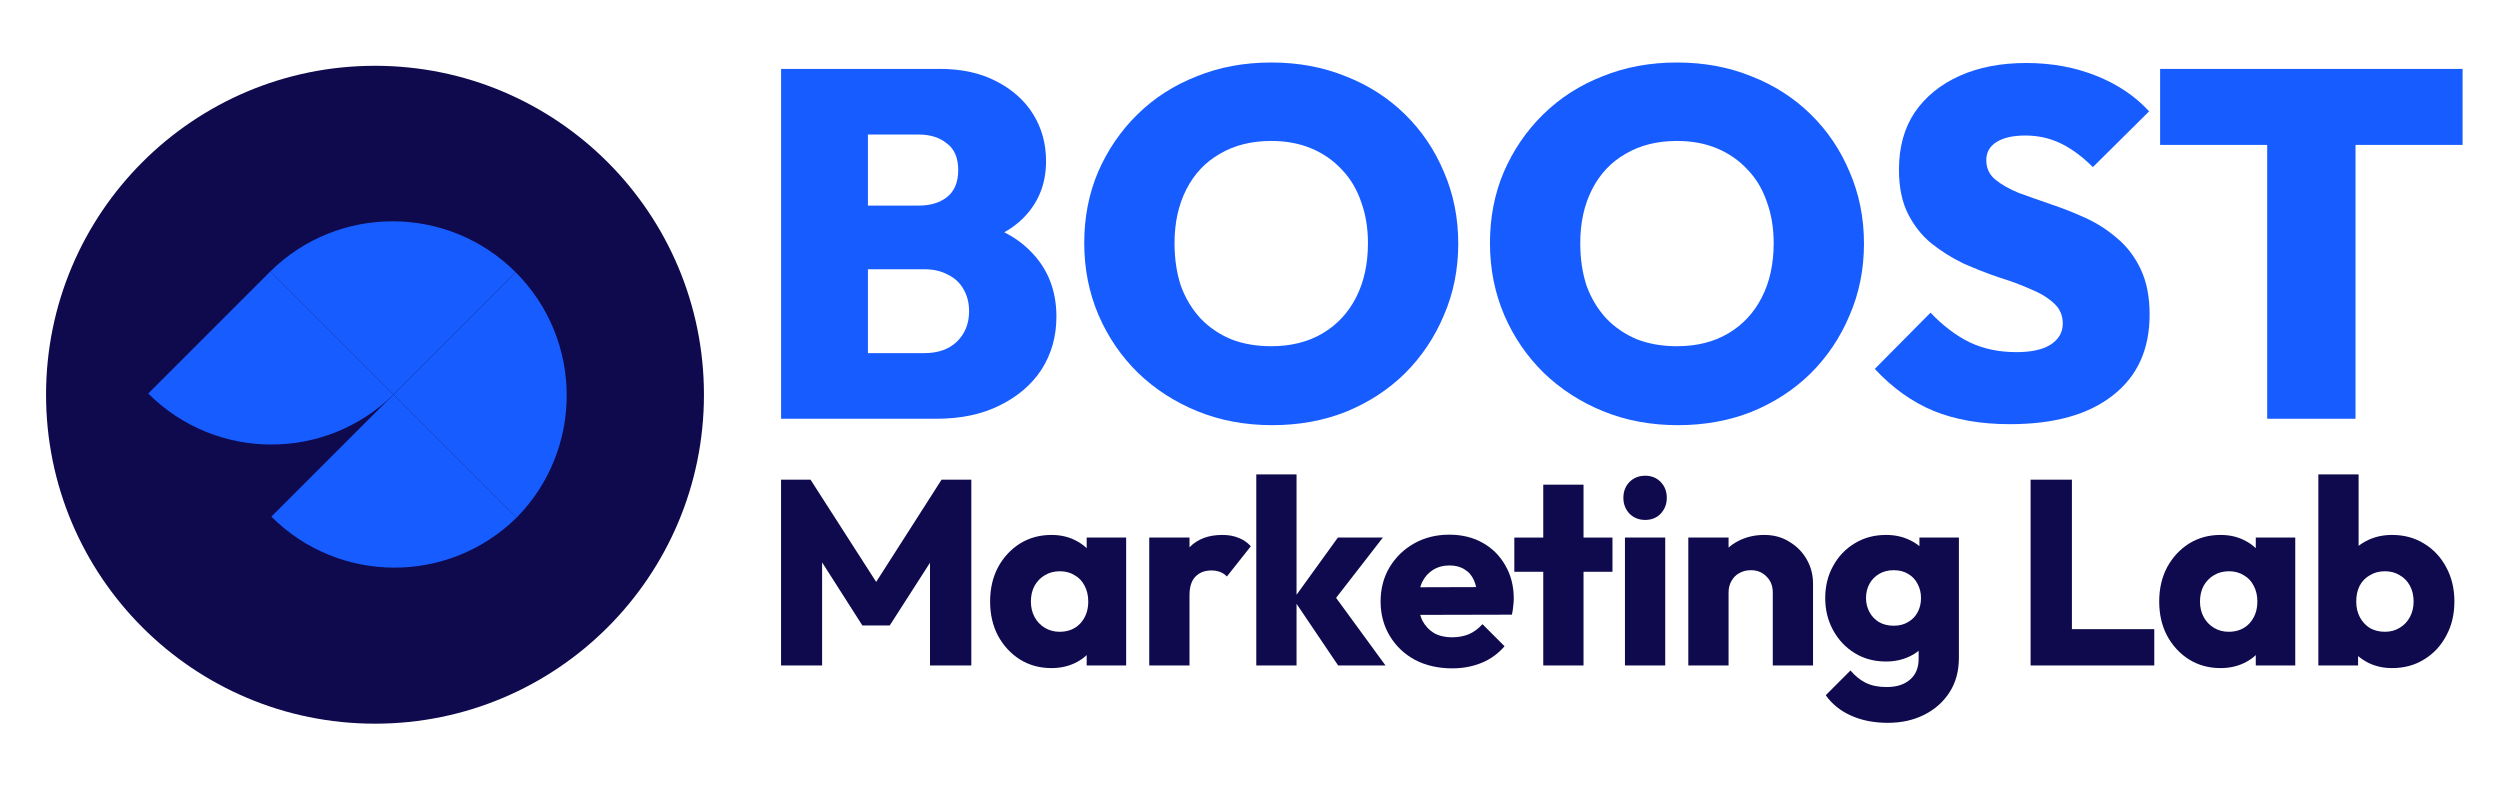
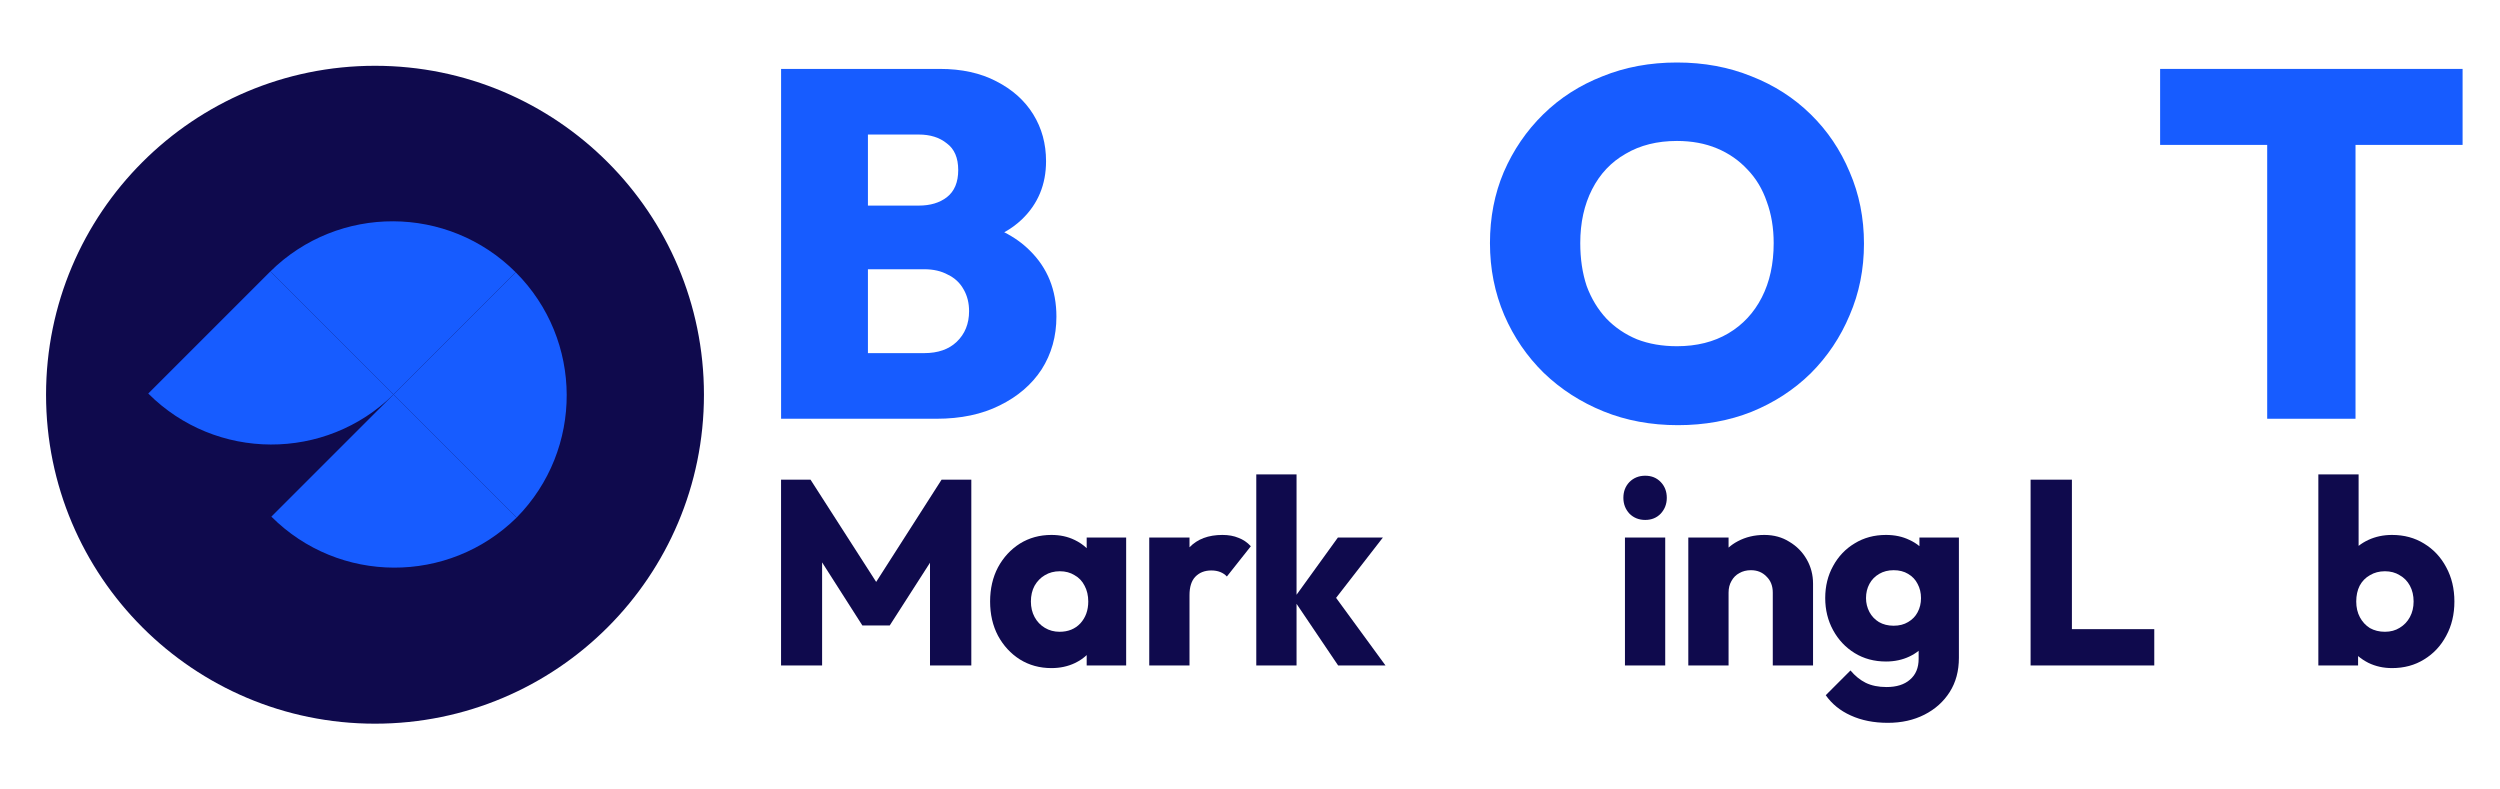
<svg xmlns="http://www.w3.org/2000/svg" width="760" height="240" viewBox="0 0 760 240" fill="none">
  <circle cx="114" cy="120" r="100" transform="rotate(-180 114 120)" fill="#0F0A4D" />
  <path d="M119.634 119.917C98.942 140.302 65.642 140.208 45.068 119.633L82.209 82.492L119.634 119.917Z" fill="#175CFF" />
  <path d="M157.06 157.343C136.368 177.728 103.068 177.633 82.493 157.058L119.634 119.917L157.06 157.343Z" fill="#175CFF" />
  <path d="M157.061 157.344C177.446 136.652 177.351 103.352 156.776 82.777L119.635 119.918L157.061 157.344Z" fill="#175CFF" />
  <path d="M82.209 82.492C102.901 62.107 136.2 62.202 156.775 82.777L119.634 119.917L82.209 82.492Z" fill="#175CFF" />
  <path d="M748.627 44.05H716.077V127.3H689.226V44.05H656.677V20.95H748.627V44.05Z" fill="#175CFF" />
-   <path d="M611.033 128.95C602.133 128.95 594.383 127.6 587.783 124.9C581.283 122.2 575.333 117.95 569.933 112.15L586.883 95.05C590.583 98.95 594.533 101.95 598.733 104.05C602.933 106.05 607.683 107.05 612.983 107.05C617.483 107.05 620.933 106.3 623.333 104.8C625.833 103.2 627.083 101.05 627.083 98.35C627.083 95.85 626.183 93.8 624.383 92.2C622.583 90.5 620.183 89.05 617.183 87.85C614.283 86.55 611.033 85.35 607.433 84.25C603.933 83.05 600.383 81.65 596.783 80.05C593.283 78.35 590.033 76.3 587.033 73.9C584.133 71.5 581.783 68.5 579.983 64.9C578.183 61.3 577.283 56.85 577.283 51.55C577.283 44.75 578.883 38.95 582.083 34.15C585.383 29.35 589.933 25.65 595.733 23.05C601.533 20.45 608.283 19.15 615.983 19.15C623.683 19.15 630.783 20.45 637.283 23.05C643.783 25.65 649.133 29.25 653.333 33.85L636.233 50.8C633.033 47.6 629.783 45.2 626.483 43.6C623.183 42 619.583 41.2 615.683 41.2C611.983 41.2 609.083 41.85 606.983 43.15C604.883 44.45 603.833 46.3 603.833 48.7C603.833 51.1 604.733 53.05 606.533 54.55C608.333 56.05 610.683 57.4 613.583 58.6C616.583 59.7 619.833 60.85 623.333 62.05C626.933 63.25 630.483 64.65 633.983 66.25C637.483 67.85 640.683 69.9 643.583 72.4C646.583 74.9 648.983 78.05 650.783 81.85C652.583 85.65 653.483 90.25 653.483 95.65C653.483 106.25 649.733 114.45 642.233 120.25C634.833 126.05 624.433 128.95 611.033 128.95Z" fill="#175CFF" />
  <path d="M510.098 129.25C501.898 129.25 494.348 127.85 487.448 125.05C480.548 122.25 474.498 118.35 469.298 113.35C464.198 108.35 460.198 102.5 457.298 95.8C454.398 89 452.948 81.7 452.948 73.9C452.948 66.1 454.348 58.9 457.148 52.3C460.048 45.6 464.048 39.75 469.148 34.75C474.248 29.75 480.248 25.9 487.148 23.2C494.048 20.4 501.598 19 509.798 19C517.998 19 525.549 20.4 532.449 23.2C539.349 25.9 545.349 29.75 550.449 34.75C555.549 39.75 559.498 45.6 562.298 52.3C565.198 59 566.648 66.25 566.648 74.05C566.648 81.85 565.198 89.1 562.298 95.8C559.498 102.5 555.549 108.4 550.449 113.5C545.349 118.5 539.349 122.4 532.449 125.2C525.648 127.9 518.198 129.25 510.098 129.25ZM509.798 105.25C515.798 105.25 520.998 103.95 525.398 101.35C529.798 98.75 533.198 95.1 535.598 90.4C537.999 85.7 539.199 80.2 539.199 73.9C539.199 69.3 538.499 65.1 537.098 61.3C535.799 57.5 533.848 54.25 531.248 51.55C528.648 48.75 525.548 46.6 521.948 45.1C518.348 43.6 514.298 42.85 509.798 42.85C503.798 42.85 498.598 44.15 494.198 46.75C489.798 49.25 486.398 52.85 483.998 57.55C481.598 62.25 480.398 67.7 480.398 73.9C480.398 78.7 481.048 83.05 482.348 86.95C483.748 90.75 485.748 94.05 488.348 96.85C490.948 99.55 494.048 101.65 497.648 103.15C501.248 104.55 505.298 105.25 509.798 105.25Z" fill="#175CFF" />
-   <path d="M386.759 129.25C378.559 129.25 371.009 127.85 364.109 125.05C357.209 122.25 351.159 118.35 345.959 113.35C340.859 108.35 336.859 102.5 333.959 95.8C331.059 89 329.609 81.7 329.609 73.9C329.609 66.1 331.009 58.9 333.809 52.3C336.709 45.6 340.709 39.75 345.809 34.75C350.909 29.75 356.909 25.9 363.809 23.2C370.709 20.4 378.259 19 386.459 19C394.659 19 402.209 20.4 409.109 23.2C416.009 25.9 422.009 29.75 427.109 34.75C432.209 39.75 436.159 45.6 438.959 52.3C441.859 59 443.309 66.25 443.309 74.05C443.309 81.85 441.859 89.1 438.959 95.8C436.159 102.5 432.209 108.4 427.109 113.5C422.009 118.5 416.009 122.4 409.109 125.2C402.309 127.9 394.859 129.25 386.759 129.25ZM386.459 105.25C392.459 105.25 397.659 103.95 402.059 101.35C406.459 98.75 409.859 95.1 412.259 90.4C414.659 85.7 415.859 80.2 415.859 73.9C415.859 69.3 415.159 65.1 413.759 61.3C412.459 57.5 410.509 54.25 407.909 51.55C405.309 48.75 402.209 46.6 398.609 45.1C395.009 43.6 390.959 42.85 386.459 42.85C380.459 42.85 375.259 44.15 370.859 46.75C366.459 49.25 363.059 52.85 360.659 57.55C358.259 62.25 357.059 67.7 357.059 73.9C357.059 78.7 357.709 83.05 359.009 86.95C360.409 90.75 362.409 94.05 365.009 96.85C367.609 99.55 370.709 101.65 374.309 103.15C377.909 104.55 381.959 105.25 386.459 105.25Z" fill="#175CFF" />
  <path d="M285.75 20.95C292.35 20.95 298.05 22.2 302.85 24.7C307.75 27.2 311.5 30.55 314.1 34.75C316.7 38.95 318 43.7 318 49C318 56.1 315.55 62 310.65 66.7C309.096 68.189 307.31 69.493 305.295 70.615C308.275 72.115 310.859 73.96 313.05 76.15C318.45 81.45 321.15 88.15 321.15 96.25C321.15 102.25 319.65 107.6 316.65 112.3C313.65 116.9 309.4 120.55 303.9 123.25C298.5 125.95 292.1 127.3 284.7 127.3H237.45V20.95H285.75ZM263.85 107.35H280.95C285.15 107.35 288.45 106.2 290.85 103.9C293.35 101.5 294.6 98.4 294.6 94.6C294.6 92.1 294.05 89.9 292.95 88C291.85 86 290.25 84.5 288.15 83.5C286.15 82.4 283.75 81.85 280.95 81.85H263.85V107.35ZM263.85 62.5H279.3C282.8 62.5 285.65 61.65 287.85 59.95C290.15 58.15 291.3 55.4 291.3 51.7C291.3 48 290.15 45.3 287.85 43.6C285.65 41.8 282.8 40.9 279.3 40.9H263.85V62.5Z" fill="#175CFF" />
  <path d="M717.017 165.944C717.905 165.244 718.892 164.643 719.977 164.14C722.163 163.127 724.564 162.62 727.177 162.62C730.857 162.62 734.11 163.5 736.937 165.26C739.816 167.02 742.056 169.42 743.656 172.46C745.309 175.5 746.137 178.966 746.137 182.86C746.137 186.753 745.31 190.22 743.656 193.26C742.056 196.3 739.816 198.7 736.937 200.46C734.11 202.22 730.857 203.1 727.177 203.1C724.564 203.1 722.163 202.567 719.977 201.5C718.825 200.911 717.786 200.223 716.856 199.442V202.3H704.776V144.22H717.017V165.944ZM725.017 173.66C723.31 173.66 721.789 174.06 720.456 174.86C719.123 175.606 718.083 176.673 717.336 178.06C716.643 179.446 716.296 181.046 716.296 182.86C716.296 184.673 716.669 186.274 717.416 187.66C718.163 189.047 719.176 190.14 720.456 190.94C721.789 191.686 723.31 192.06 725.017 192.06C726.723 192.06 728.216 191.66 729.496 190.86C730.829 190.06 731.87 188.967 732.616 187.58C733.363 186.194 733.736 184.62 733.736 182.86C733.736 181.046 733.363 179.446 732.616 178.06C731.87 176.673 730.829 175.606 729.496 174.86C728.216 174.06 726.723 173.66 725.017 173.66Z" fill="#0F0A4D" />
-   <path d="M675.038 162.62C677.651 162.62 679.998 163.127 682.078 164.14C683.477 164.804 684.703 165.642 685.758 166.651V163.42H697.758V202.3H685.758V199.147C684.736 200.113 683.537 200.926 682.158 201.58C680.025 202.594 677.651 203.1 675.038 203.1C671.465 203.1 668.265 202.22 665.438 200.46C662.665 198.7 660.451 196.3 658.798 193.26C657.198 190.22 656.399 186.754 656.398 182.861C656.398 178.967 657.198 175.5 658.798 172.46C660.451 169.42 662.665 167.02 665.438 165.26C668.265 163.5 671.465 162.62 675.038 162.62ZM677.599 173.66C675.892 173.66 674.371 174.061 673.038 174.861C671.758 175.607 670.718 176.673 669.918 178.06C669.171 179.446 668.798 181.047 668.798 182.861C668.798 184.62 669.171 186.194 669.918 187.58C670.665 188.967 671.705 190.061 673.038 190.861C674.371 191.661 675.865 192.06 677.519 192.06C680.132 192.06 682.238 191.207 683.838 189.5C685.438 187.74 686.238 185.527 686.238 182.861C686.238 181.047 685.865 179.446 685.118 178.06C684.425 176.673 683.411 175.607 682.078 174.861C680.798 174.061 679.305 173.66 677.599 173.66Z" fill="#0F0A4D" />
  <path d="M617.299 202.3V145.82H629.859V202.3H617.299ZM626.979 202.3V191.26H654.899V202.3H626.979Z" fill="#0F0A4D" />
  <path d="M573.347 162.62C576.013 162.62 578.386 163.127 580.466 164.14C581.6 164.65 582.613 165.282 583.506 166.033V163.42H595.506V199.98C595.506 203.98 594.573 207.447 592.706 210.38C590.839 213.313 588.28 215.607 585.026 217.26C581.773 218.913 578.066 219.74 573.906 219.74C569.64 219.74 565.879 218.994 562.626 217.5C559.426 216.06 556.893 214.007 555.026 211.34L562.546 203.821C563.933 205.474 565.48 206.727 567.187 207.58C568.946 208.434 571.053 208.861 573.506 208.861C576.546 208.861 578.919 208.114 580.626 206.62C582.386 205.127 583.267 203.02 583.267 200.3V197.843C582.433 198.509 581.5 199.089 580.466 199.58C578.333 200.593 575.96 201.1 573.347 201.1C569.773 201.1 566.599 200.247 563.826 198.54C561.053 196.834 558.867 194.514 557.267 191.58C555.667 188.647 554.866 185.394 554.866 181.821C554.866 178.194 555.667 174.94 557.267 172.06C558.867 169.127 561.053 166.833 563.826 165.18C566.599 163.473 569.773 162.62 573.347 162.62ZM575.666 173.34C574.013 173.34 572.546 173.714 571.267 174.46C569.987 175.207 569 176.22 568.307 177.5C567.613 178.78 567.267 180.221 567.267 181.821C567.267 183.314 567.613 184.727 568.307 186.06C569 187.34 569.96 188.353 571.187 189.1C572.466 189.846 573.959 190.22 575.666 190.22C577.373 190.22 578.84 189.847 580.066 189.1C581.346 188.353 582.306 187.366 582.946 186.14C583.639 184.86 583.986 183.42 583.986 181.821C583.986 180.221 583.64 178.78 582.946 177.5C582.306 176.22 581.346 175.207 580.066 174.46C578.84 173.714 577.373 173.34 575.666 173.34Z" fill="#0F0A4D" />
  <path d="M536.365 162.62C539.245 162.62 541.778 163.314 543.965 164.7C546.205 166.034 547.965 167.82 549.245 170.06C550.525 172.3 551.165 174.753 551.165 177.42V202.3H538.925V180.14C538.925 178.113 538.285 176.487 537.005 175.26C535.778 173.98 534.205 173.34 532.285 173.34C530.952 173.34 529.778 173.633 528.765 174.22C527.751 174.753 526.952 175.554 526.365 176.62C525.779 177.634 525.485 178.807 525.485 180.14V202.3H513.245V163.42H525.485V166.466C526.321 165.721 527.254 165.079 528.285 164.54C530.685 163.26 533.379 162.62 536.365 162.62Z" fill="#0F0A4D" />
  <path d="M493.986 202.3V163.42H506.226V202.3H493.986ZM500.146 158.06C498.226 158.06 496.626 157.42 495.346 156.14C494.119 154.807 493.506 153.207 493.506 151.34C493.506 149.42 494.119 147.82 495.346 146.54C496.626 145.26 498.226 144.62 500.146 144.62C502.066 144.62 503.639 145.26 504.866 146.54C506.092 147.82 506.706 149.42 506.706 151.34C506.706 153.207 506.092 154.807 504.866 156.14C503.639 157.42 502.066 158.06 500.146 158.06Z" fill="#0F0A4D" />
-   <path d="M481.393 163.42H490.192V173.821H481.393V202.3H469.152V173.821H460.353V163.42H469.152V147.34H481.393V163.42Z" fill="#0F0A4D" />
-   <path d="M440.584 162.54C444.424 162.54 447.81 163.367 450.743 165.02C453.676 166.673 455.971 168.966 457.624 171.9C459.331 174.833 460.184 178.193 460.184 181.98C460.184 182.673 460.13 183.42 460.023 184.22C459.97 184.967 459.837 185.846 459.624 186.86L431.754 186.926C431.932 187.553 432.155 188.145 432.424 188.7C433.277 190.3 434.45 191.554 435.943 192.46C437.49 193.314 439.304 193.74 441.384 193.74C443.304 193.74 445.037 193.42 446.584 192.781C448.131 192.087 449.491 191.074 450.664 189.74L457.384 196.46C455.464 198.7 453.144 200.38 450.424 201.5C447.704 202.62 444.717 203.18 441.464 203.18C437.251 203.18 433.49 202.327 430.184 200.62C426.93 198.86 424.371 196.433 422.504 193.34C420.637 190.247 419.703 186.753 419.703 182.86C419.703 178.966 420.611 175.5 422.424 172.46C424.29 169.367 426.797 166.94 429.943 165.18C433.09 163.42 436.637 162.54 440.584 162.54ZM440.664 171.9C438.744 171.9 437.064 172.353 435.624 173.26C434.237 174.113 433.144 175.34 432.344 176.94C432.113 177.434 431.917 177.963 431.758 178.524L448.751 178.476C448.586 177.734 448.371 177.062 448.104 176.46C447.464 174.967 446.504 173.847 445.224 173.1C443.997 172.3 442.477 171.9 440.664 171.9Z" fill="#0F0A4D" />
  <path d="M394.15 180.81L406.711 163.42H420.391L406.173 181.749L421.19 202.3H406.791L394.15 183.563V202.3H381.91V144.22H394.15V180.81Z" fill="#0F0A4D" />
  <path d="M371.61 162.62C373.477 162.62 375.104 162.914 376.49 163.5C377.93 164.034 379.183 164.887 380.25 166.06L372.97 175.26C372.436 174.673 371.77 174.22 370.97 173.9C370.17 173.58 369.263 173.42 368.25 173.42C366.223 173.42 364.597 174.06 363.37 175.34C362.197 176.567 361.61 178.433 361.61 180.94V202.3H349.37V163.42H361.61V166.38C364.01 163.874 367.344 162.62 371.61 162.62Z" fill="#0F0A4D" />
  <path d="M266.355 176.902L286.24 145.82H295.28V202.3H282.72V171.069L270.479 190.14H262.16L249.92 170.964V202.3H237.439V145.82H246.4L266.355 176.902Z" fill="#0F0A4D" />
  <path d="M319.632 162.62C322.245 162.62 324.592 163.126 326.672 164.14C328.071 164.804 329.297 165.642 330.352 166.65V163.42H342.352V202.3H330.352V199.146C329.329 200.113 328.13 200.925 326.752 201.58C324.619 202.593 322.245 203.101 319.632 203.101C316.059 203.101 312.859 202.22 310.032 200.46C307.259 198.7 305.045 196.3 303.392 193.26C301.792 190.22 300.992 186.753 300.992 182.86C300.992 178.967 301.792 175.5 303.392 172.46C305.045 169.42 307.259 167.02 310.032 165.26C312.859 163.5 316.059 162.62 319.632 162.62ZM322.192 173.66C320.486 173.66 318.965 174.06 317.632 174.86C316.352 175.607 315.312 176.674 314.512 178.061C313.765 179.447 313.392 181.047 313.392 182.86C313.392 184.62 313.765 186.194 314.512 187.58C315.258 188.967 316.299 190.06 317.632 190.86C318.965 191.66 320.459 192.061 322.112 192.061C324.725 192.06 326.832 191.207 328.432 189.5C330.032 187.74 330.832 185.527 330.832 182.86C330.832 181.047 330.458 179.447 329.712 178.061C329.019 176.674 328.005 175.607 326.672 174.86C325.392 174.06 323.899 173.66 322.192 173.66Z" fill="#0F0A4D" />
</svg>